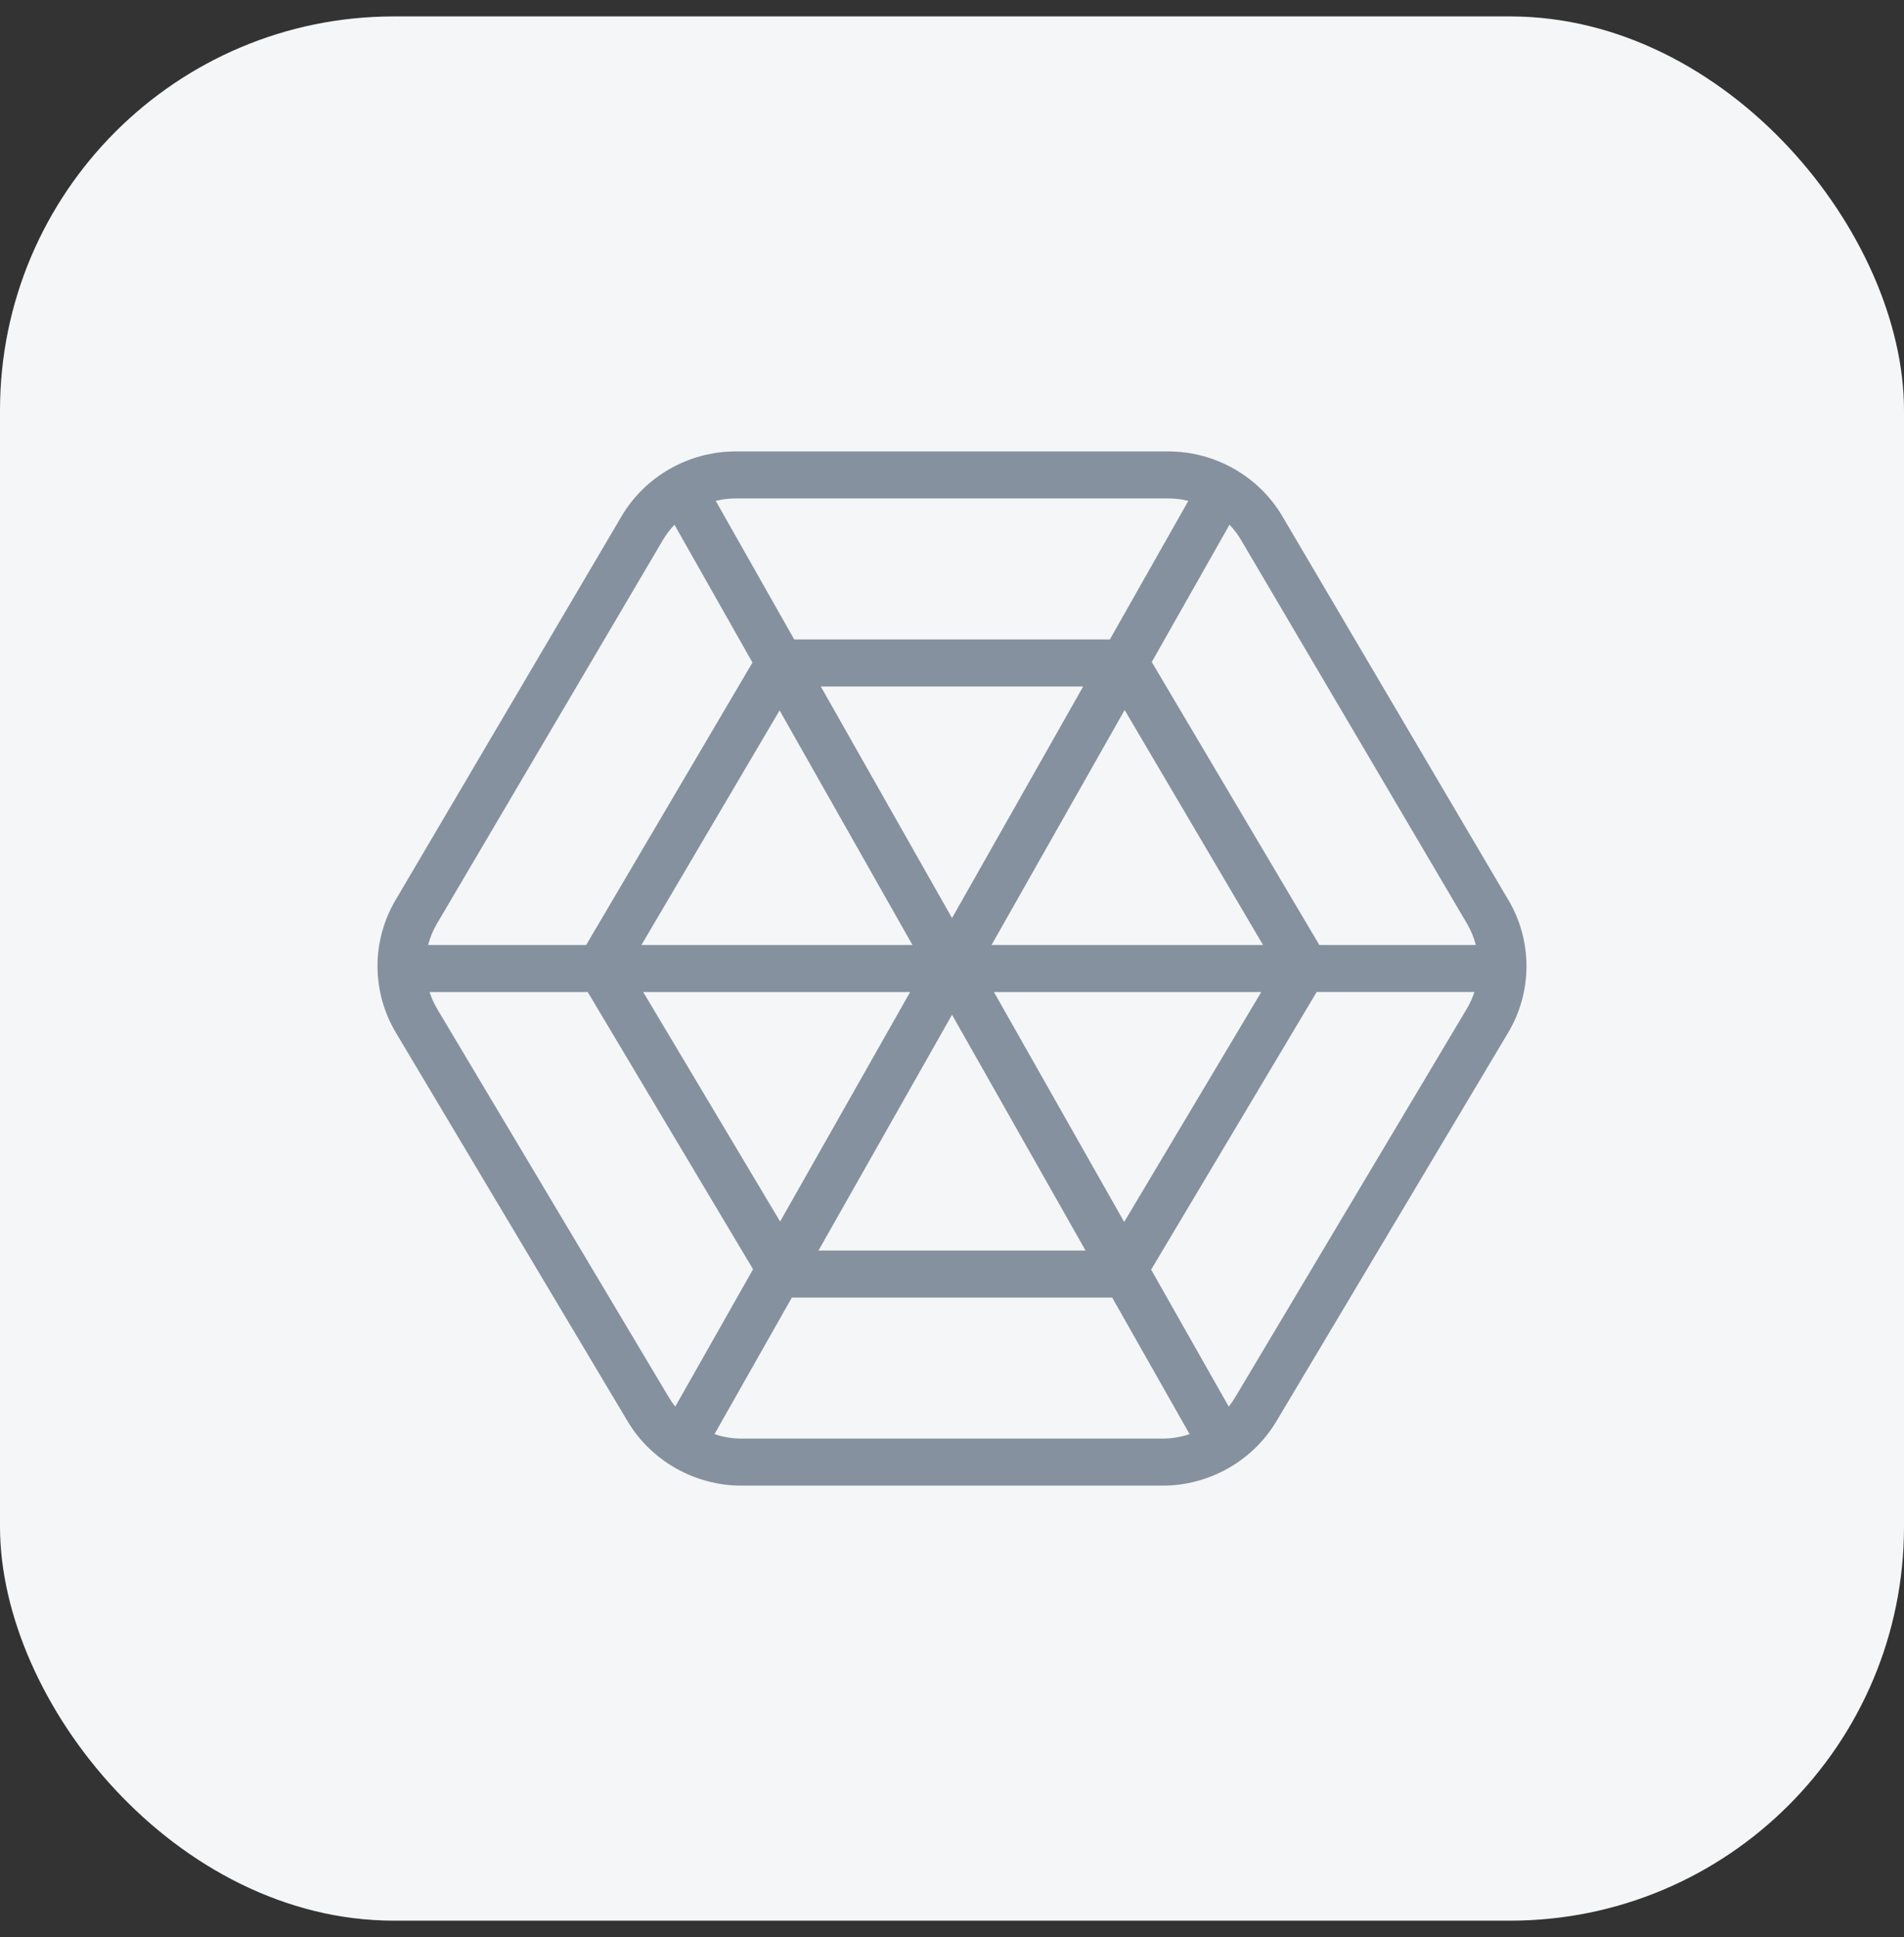
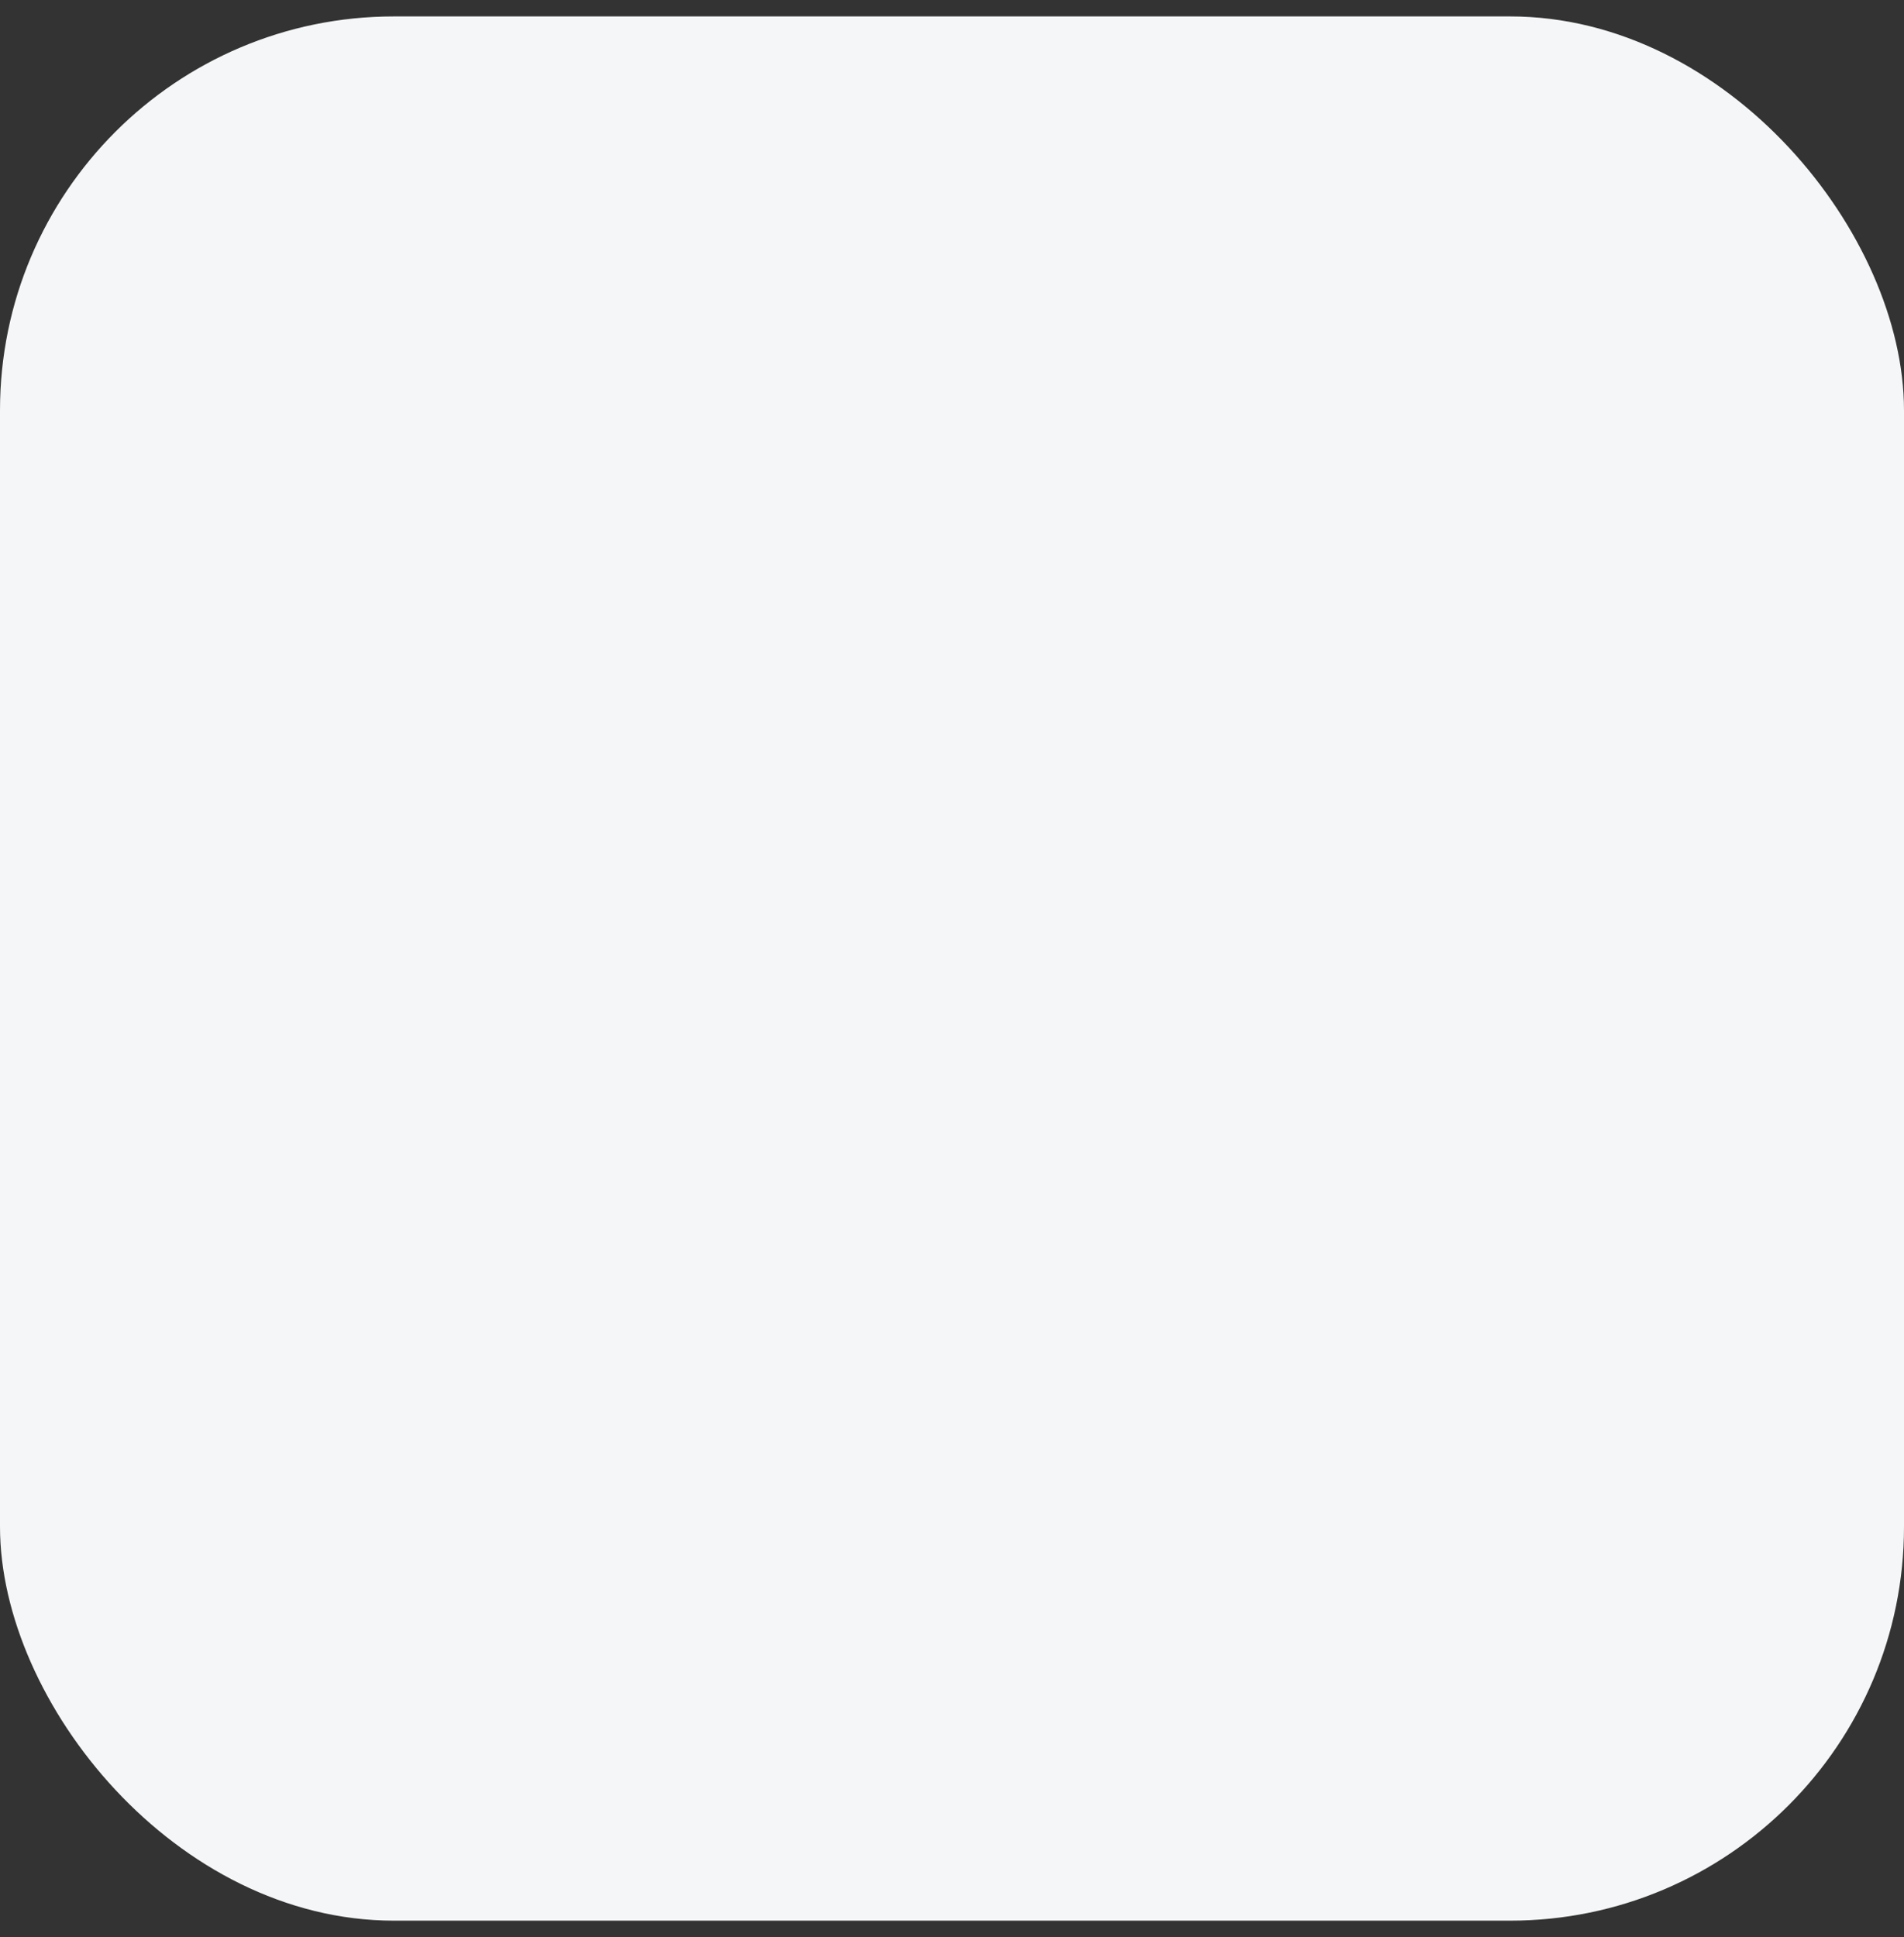
<svg xmlns="http://www.w3.org/2000/svg" width="58" height="59" viewBox="0 0 58 59" fill="none">
  <rect x="0" y="0" width="58" height="59" fill="#333333" stroke="none" />
  <rect y="0.5" width="58" height="58" rx="12" fill="#F5F6F7" />
-   <path d="M45.949 27.415L39.065 15.727C38.347 14.507 37.016 13.75 35.589 13.75H22.408C20.982 13.75 19.65 14.507 18.933 15.727L12.049 27.415C11.313 28.662 11.317 30.209 12.06 31.454L19.119 43.291C19.841 44.5 21.168 45.25 22.584 45.25H35.416C36.832 45.25 38.159 44.5 38.881 43.291L45.94 31.455C46.683 30.211 46.687 28.663 45.951 27.416L45.949 27.415ZM44.688 28.132C44.809 28.338 44.899 28.559 44.958 28.783H40.19L35.085 20.164L37.453 15.982C37.586 16.121 37.704 16.274 37.803 16.443L44.688 28.131V28.132ZM27.796 28.783H19.539L23.748 21.637L27.796 28.783ZM25.003 20.909H32.996L29.001 27.963L25.003 20.909ZM27.725 30.215L23.764 37.206L19.593 30.215H27.725ZM29.001 30.907L33.069 38.09H24.932L29.001 30.907ZM30.277 30.215H38.421L34.245 37.219L30.277 30.215ZM30.204 28.783L34.259 21.625L38.475 28.783H30.204ZM35.591 15.182C35.798 15.182 36.001 15.207 36.199 15.256L33.809 19.477H24.194L21.803 15.256C21.999 15.207 22.204 15.182 22.411 15.182H35.591ZM20.195 16.445C20.295 16.276 20.413 16.122 20.546 15.983L22.922 20.18L17.856 28.783H13.041C13.099 28.557 13.19 28.338 13.311 28.132L20.195 16.445ZM13.318 30.731C13.22 30.566 13.143 30.393 13.085 30.215H17.903L22.94 38.66L20.57 42.843C20.5 42.756 20.436 42.663 20.378 42.566L13.318 30.731ZM22.584 43.817C22.303 43.817 22.026 43.77 21.765 43.681L24.121 39.522H33.88L36.237 43.681C35.976 43.77 35.699 43.817 35.416 43.817H22.584ZM37.622 42.566C37.564 42.663 37.5 42.756 37.43 42.843L35.066 38.671L40.109 30.214H44.914C44.855 30.391 44.78 30.564 44.68 30.729L37.622 42.566Z" fill="#85919E" />
</svg>